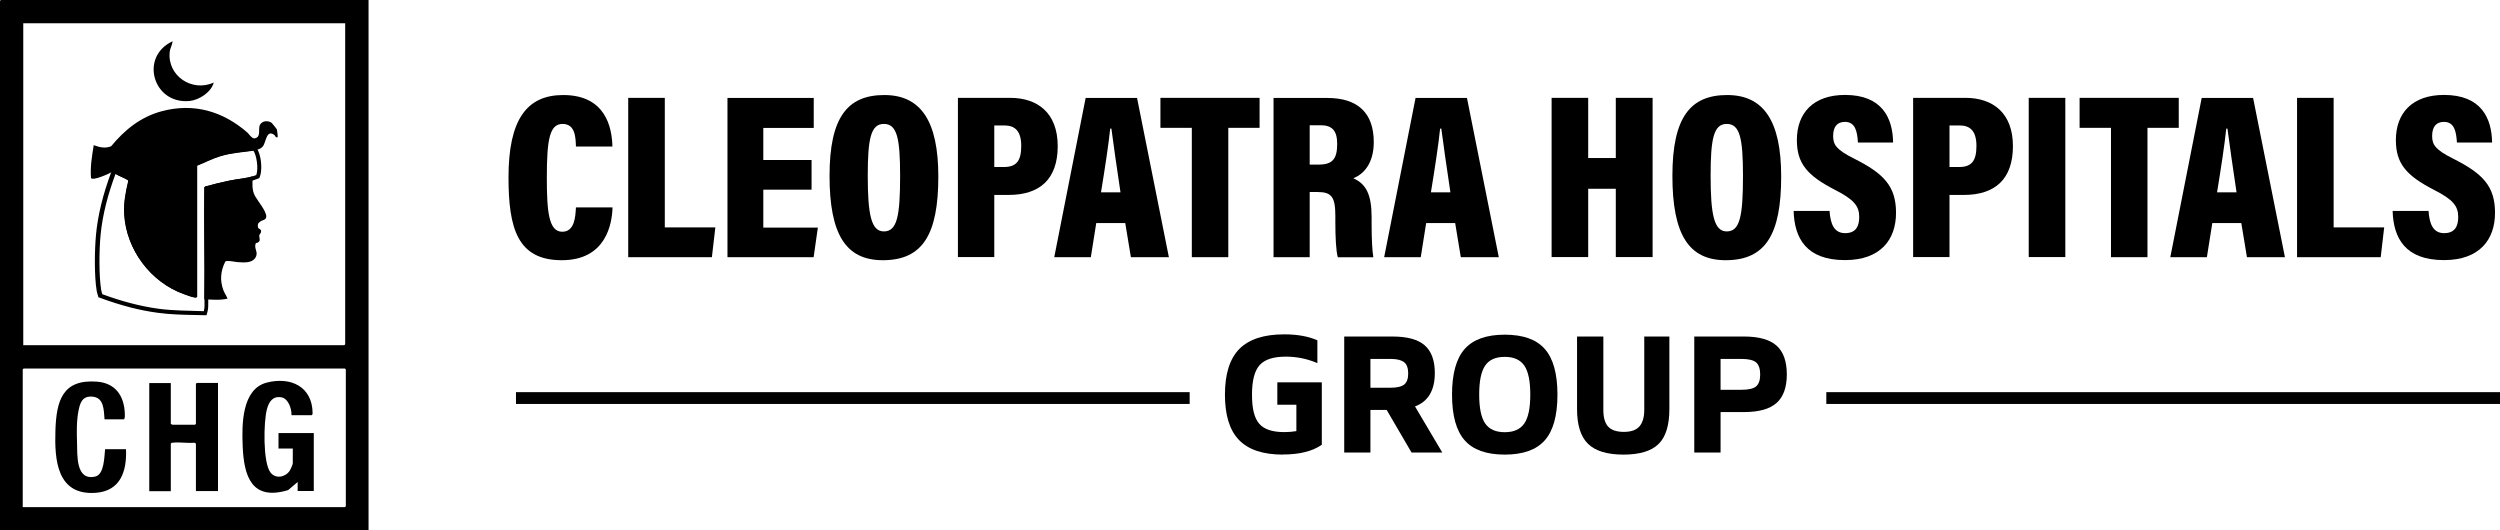
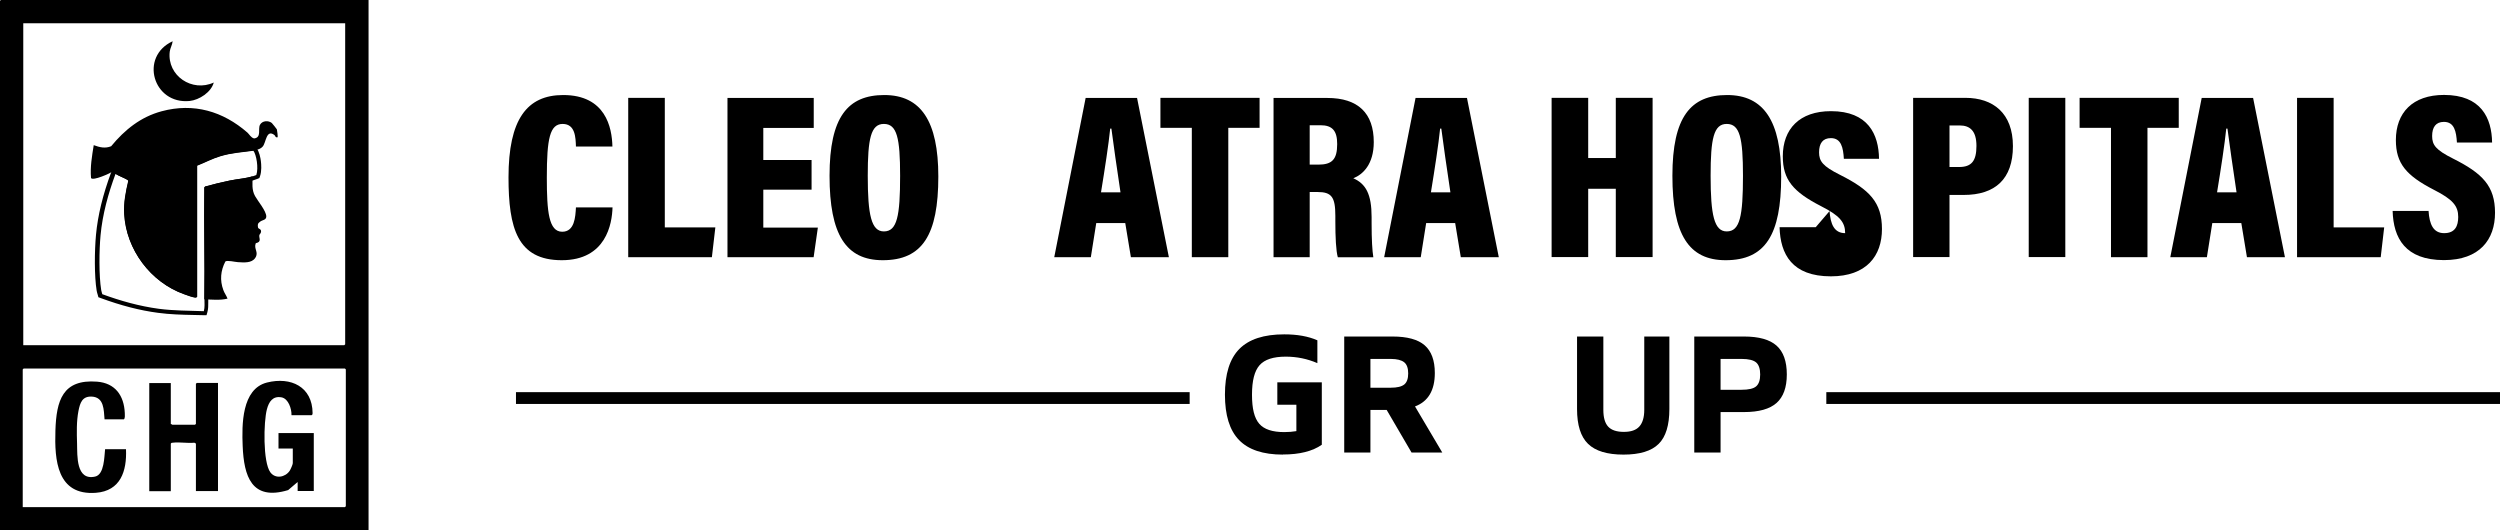
<svg xmlns="http://www.w3.org/2000/svg" id="Layer_1" data-name="Layer 1" viewBox="0 0 230.97 49">
  <g>
    <path d="M34.05,0v49H0V.08l.08-.08h33.96ZM31.89,2.15H2.15v29.74h29.66l.08-.08V2.15ZM2.1,46.85h29.77l.08-.08v-12.64l-.08-.08H2.18l-.08.08v12.72Z" />
    <path d="M10.65,16.06c-.05-.03-.12-.23-.24-.21-.26.17-1.81.88-2,.6-.09-1.02.09-2.04.25-3.04.54.2,1.05.33,1.61.1,1.25-1.52,2.73-2.71,4.66-3.23,2.97-.8,5.67,0,7.93,1.97.18.16.32.47.62.54.71-.09.33-.87.54-1.26s.77-.42,1.09-.17c.03.02.46.56.47.59.03.09.1.7.07.73-.21.06-.21-.14-.29-.2-.77-.59-.77.71-1.09,1.06-.23.26-.57.31-.88.36-1.06.15-1.99.2-3.05.51-.74.22-1.42.59-2.14.87v12.11c-.05.08-.1.09-.19.08-.18,0-.81-.23-1.02-.31-3.08-1.1-5.34-4.11-5.52-7.39-.06-1.07.14-2.05.38-3.08l-.08-.09c-.34-.2-.8-.35-1.12-.56Z" />
    <path d="M23.4,13.91c.29.37.5,1.61.28,2.26-.77.32-1.63.34-2.44.51-.76.16-1.52.34-2.27.55l-.08.08c-.06,3.44.05,6.9,0,10.34,0,.37.04.74-.06,1.1-1.39-.05-2.77-.04-4.15-.22-1.79-.24-3.54-.73-5.23-1.35-.03-.13-.08-.25-.1-.38-.22-1.35-.19-3.69-.06-5.07.18-1.93.71-3.85,1.38-5.66.33.2.78.36,1.12.56l.08.09c-.25,1.03-.44,2.01-.38,3.08.18,3.28,2.44,6.29,5.52,7.39.21.08.84.3,1.02.31.01,0,.02,0,.03,0,.07,0,.11-.02.16-.08v-12.11c.72-.28,1.4-.65,2.14-.87,1.06-.32,1.99-.36,3.05-.51M23.56,13.49l-.22.03c-.28.04-.56.08-.83.11-.75.09-1.47.18-2.27.42-.49.15-.95.35-1.4.55-.25.11-.51.23-.77.33l-.25.1v12.02c-.16-.05-.4-.13-.69-.23-1.44-.52-2.71-1.47-3.67-2.75-.96-1.28-1.51-2.77-1.6-4.3-.06-1.06.15-2.05.37-2.97l.05-.21-.15-.15-.08-.09-.04-.04-.05-.03c-.18-.1-.38-.19-.57-.28-.2-.09-.4-.18-.55-.27l-.4-.25-.17.44c-.77,2.08-1.23,3.96-1.4,5.76-.14,1.5-.16,3.84.06,5.17.02.12.05.22.08.32.01.03.02.07.03.1l.05.19.19.07c1.9.7,3.64,1.15,5.31,1.37,1.1.15,2.22.18,3.29.2.29,0,.6.01.9.02h.3s.08-.28.08-.28c.09-.32.08-.62.08-.92,0-.1,0-.18,0-.27.03-1.73.02-3.49,0-5.19-.01-1.61-.02-3.28,0-4.92.65-.18,1.34-.34,2.05-.49.26-.05.52-.09.79-.13.57-.08,1.16-.17,1.72-.4l.16-.07.06-.16c.17-.49.12-1.1.08-1.42-.03-.25-.14-.87-.41-1.21l-.14-.17h0Z" />
    <path d="M23.85,21.04c.04.12.27.1.27.34,0,.18-.14.25-.16.34-.06.28.26.62-.33.75-.21.53.31.83-.05,1.36-.33.5-1.06.42-1.6.39-.26-.01-.99-.2-1.16-.06-.44.85-.52,1.73-.19,2.63.1.29.29.52.39.8-.71.17-1.43.09-2.15.06.06-3.44-.05-6.89,0-10.34l.08-.08c.74-.21,1.51-.39,2.27-.55.7-.15,1.44-.18,2.12-.4-.01.65-.1,1.25.22,1.83.26.47,1.04,1.38,1.04,1.89,0,.34-.35.31-.57.48-.23.16-.24.28-.19.56Z" />
    <path d="M19.75,7.62c-.23.9-1.35,1.62-2.23,1.71-3.38.33-4.66-4.09-1.57-5.52-.03.33-.23.63-.27.97-.25,2.23,2.08,3.77,4.08,2.84Z" />
    <path d="M15.78,35.37v3.81c.05-.02.12.06.14.06h2.1l.08-.08v-3.7l.08-.08h1.96v9.99h-2.04v-4.39l-.14-.08c-.63.07-1.37-.08-1.99,0-.08,0-.14,0-.19.09v4.39h-1.99v-9.99h1.99Z" />
    <path d="M26.93,38.35c.02-.57-.28-1.52-.92-1.64-.81-.15-1.17.41-1.35,1.1-.31,1.14-.38,4.89.32,5.83.47.63,1.37.46,1.78-.14.08-.12.29-.58.29-.71v-1.35h-1.32v-1.43h3.26v5.35h-1.49v-.83l-.88.75c-3.38,1.02-4.09-1.29-4.2-4.08-.08-1.95-.1-5.27,2.25-5.86,2.2-.55,4.19.38,4.21,2.83,0,.09-.01.14-.09.19h-1.85Z" />
    <path d="M11.64,41.5c.09,2.02-.5,3.86-2.79,4.03-3.59.26-3.82-3.02-3.73-5.77s.66-4.74,3.84-4.5c1.68.13,2.5,1.28,2.57,2.9,0,.18.04.46-.08.58h-1.79c-.08-.87-.03-2.04-1.18-2.1-.89-.04-1.08.58-1.23,1.32-.19.98-.16,2.03-.13,3.02.03,1.11-.11,3.45,1.67,3.05.86-.19.84-1.86.92-2.53h1.93Z" />
  </g>
  <g>
    <path d="M56.59,19.15c-.04,1.52-.59,4.89-4.69,4.89s-4.92-2.96-4.92-7.66c0-5.33,1.69-7.6,5.05-7.6,3.93,0,4.51,3,4.55,4.76h-3.37c-.03-.82-.05-2.09-1.23-2.09s-1.46,1.34-1.46,4.95c0,3.16.18,5.01,1.42,5.01,1.15,0,1.22-1.37,1.27-2.25h3.37Z" />
    <path d="M58.04,9.04h3.38v11.97h4.67l-.32,2.75h-7.73v-14.71Z" />
    <path d="M74.98,17.52h-4.46v3.51h5.04l-.39,2.73h-7.96v-14.71h7.97v2.77h-4.66v2.96h4.46v2.75Z" />
    <path d="M86.69,16.31c0,5.39-1.47,7.73-5.13,7.73-3.41,0-4.92-2.37-4.92-7.8s1.68-7.46,5.06-7.46,4.99,2.41,4.99,7.53ZM80.17,16.24c0,3.63.33,5.14,1.49,5.14,1.22,0,1.5-1.41,1.5-5.14,0-3.49-.29-4.79-1.5-4.79s-1.49,1.36-1.49,4.79Z" />
-     <path d="M88.5,9.04h4.83c2.55,0,4.39,1.41,4.39,4.46s-1.65,4.51-4.54,4.51h-1.32v5.74h-3.36v-14.71ZM91.86,15.43h.88c1.17,0,1.61-.57,1.61-1.95s-.59-1.89-1.54-1.89h-.95v3.84Z" />
    <path d="M101.28,20.61l-.5,3.15h-3.38l2.9-14.71h4.75l2.94,14.71h-3.51l-.52-3.15h-2.68ZM103.52,17.77c-.33-2.15-.66-4.54-.84-5.89h-.11c-.14,1.41-.5,3.75-.85,5.89h1.8Z" />
    <path d="M110.11,11.81h-2.9v-2.77h9.16v2.77h-2.89v11.95h-3.37v-11.95Z" />
    <path d="M121,17.74v6.02h-3.34v-14.71h4.97c2.84,0,4.29,1.41,4.29,4.08,0,2.04-1,2.99-1.89,3.34,1.15.51,1.69,1.46,1.69,3.58v.51c0,1.64.06,2.56.16,3.21h-3.28c-.17-.57-.23-1.88-.23-3.32v-.51c0-1.74-.35-2.2-1.64-2.2h-.73ZM121.01,15.21h.78c1.26,0,1.75-.46,1.75-1.9,0-1.21-.43-1.74-1.54-1.74h-1v3.64Z" />
    <path d="M131.76,20.61l-.5,3.15h-3.38l2.9-14.71h4.75l2.94,14.71h-3.51l-.52-3.15h-2.68ZM134,17.77c-.33-2.15-.66-4.54-.84-5.89h-.11c-.14,1.41-.5,3.75-.85,5.89h1.8Z" />
    <path d="M143.35,9.04h3.38v5.56h2.55v-5.56h3.4v14.71h-3.4v-6.31h-2.55v6.31h-3.38v-14.71Z" />
    <path d="M164.56,16.31c0,5.39-1.47,7.73-5.13,7.73-3.41,0-4.92-2.37-4.92-7.8s1.68-7.46,5.06-7.46,4.99,2.41,4.99,7.53ZM158.04,16.24c0,3.63.33,5.14,1.49,5.14,1.22,0,1.5-1.41,1.5-5.14,0-3.49-.29-4.79-1.5-4.79s-1.49,1.36-1.49,4.79Z" />
-     <path d="M169.03,19.5c.08,1.21.43,2.04,1.44,2.04s1.3-.66,1.3-1.5c0-1.02-.51-1.62-2.24-2.5-2.56-1.32-3.52-2.43-3.52-4.6,0-2.52,1.54-4.17,4.45-4.17,3.43,0,4.41,2.14,4.44,4.4h-3.25c-.06-1.02-.24-1.91-1.2-1.91-.75,0-1.09.49-1.09,1.31s.33,1.28,1.93,2.08c2.73,1.37,3.88,2.54,3.88,5.01s-1.42,4.37-4.72,4.37c-3.58,0-4.67-2.04-4.74-4.54h3.34Z" />
+     <path d="M169.03,19.5c.08,1.21.43,2.04,1.44,2.04c0-1.02-.51-1.62-2.24-2.5-2.56-1.32-3.52-2.43-3.52-4.6,0-2.52,1.54-4.17,4.45-4.17,3.43,0,4.41,2.14,4.44,4.4h-3.25c-.06-1.02-.24-1.91-1.2-1.91-.75,0-1.09.49-1.09,1.31s.33,1.28,1.93,2.08c2.73,1.37,3.88,2.54,3.88,5.01s-1.42,4.37-4.72,4.37c-3.58,0-4.67-2.04-4.74-4.54h3.34Z" />
    <path d="M176.75,9.04h4.83c2.55,0,4.39,1.41,4.39,4.46s-1.65,4.51-4.54,4.51h-1.32v5.74h-3.36v-14.71ZM180.11,15.43h.88c1.17,0,1.61-.57,1.61-1.95s-.59-1.89-1.54-1.89h-.95v3.84Z" />
    <path d="M190.81,9.04v14.71h-3.38v-14.71h3.38Z" />
    <path d="M195.03,11.81h-2.9v-2.77h9.16v2.77h-2.89v11.95h-3.37v-11.95Z" />
    <path d="M204.39,20.61l-.5,3.15h-3.38l2.9-14.71h4.75l2.94,14.71h-3.51l-.52-3.15h-2.68ZM206.63,17.77c-.33-2.15-.66-4.54-.84-5.89h-.11c-.14,1.41-.5,3.75-.85,5.89h1.8Z" />
    <path d="M212.22,9.04h3.38v11.97h4.67l-.32,2.75h-7.73v-14.71Z" />
    <path d="M224.37,19.5c.08,1.21.43,2.04,1.44,2.04s1.3-.66,1.3-1.5c0-1.02-.51-1.62-2.24-2.5-2.56-1.32-3.52-2.43-3.52-4.6,0-2.52,1.54-4.17,4.45-4.17,3.43,0,4.41,2.14,4.44,4.4h-3.25c-.06-1.02-.24-1.91-1.2-1.91-.75,0-1.09.49-1.09,1.31s.33,1.28,1.93,2.08c2.73,1.37,3.88,2.54,3.88,5.01s-1.42,4.37-4.72,4.37c-3.58,0-4.67-2.04-4.74-4.54h3.34Z" />
  </g>
  <g>
    <path d="M118.53,42c-1.84,0-3.19-.45-4.06-1.35s-1.3-2.29-1.3-4.19.44-3.32,1.33-4.22,2.27-1.35,4.15-1.35c1.2,0,2.22.18,3.06.55v2.11c-.92-.4-1.9-.6-2.92-.6-1.15,0-1.95.26-2.42.79s-.7,1.43-.7,2.73.22,2.16.67,2.68c.45.52,1.22.77,2.31.77.4,0,.77-.03,1.12-.09v-2.44h-1.76v-2.07h4.11v5.77c-.86.6-2.06.9-3.59.9Z" />
    <path d="M124.19,41.81v-10.72h4.46c1.36,0,2.35.27,2.97.81s.94,1.39.94,2.56c0,1.6-.61,2.63-1.83,3.09l2.52,4.26h-2.84l-2.3-3.94h-1.5v3.94h-2.43ZM126.61,35.82h1.88c.59,0,1-.1,1.25-.3.24-.2.36-.54.36-1.02s-.12-.83-.37-1.03-.66-.31-1.24-.31h-1.88v2.66Z" />
-     <path d="M142.72,40.68c-.78.88-2.01,1.32-3.7,1.32s-2.93-.44-3.7-1.32c-.78-.88-1.17-2.29-1.17-4.22s.39-3.34,1.17-4.22c.78-.88,2.01-1.32,3.7-1.32s2.93.44,3.7,1.32c.78.88,1.17,2.29,1.17,4.22s-.39,3.34-1.17,4.22ZM137.21,39.12c.37.54.97.81,1.81.81s1.44-.27,1.81-.81c.37-.54.55-1.43.55-2.67s-.18-2.13-.55-2.67c-.37-.54-.97-.81-1.81-.81s-1.45.27-1.81.81c-.37.54-.55,1.43-.55,2.67s.18,2.13.55,2.67Z" />
    <path d="M153.24,41.01c-.66.66-1.75.99-3.25.99s-2.59-.33-3.27-.99-1.02-1.73-1.02-3.22v-6.7h2.43v6.78c0,.71.15,1.23.45,1.55.3.32.78.48,1.44.48s1.13-.16,1.43-.49c.3-.33.46-.84.46-1.54v-6.78h2.32v6.7c0,1.49-.33,2.57-.99,3.22Z" />
    <path d="M156.53,41.81v-10.72h4.59c1.38,0,2.38.28,3.01.84.63.56.95,1.45.95,2.66s-.32,2.08-.95,2.64c-.63.56-1.63.84-3.01.84h-2.16v3.74h-2.43ZM158.96,36.01h1.94c.64,0,1.09-.1,1.34-.31.25-.21.38-.58.38-1.1s-.13-.91-.38-1.12c-.25-.21-.7-.32-1.34-.32h-1.94v2.85Z" />
  </g>
  <rect x="47.67" y="36.23" width="62.24" height="1.09" />
  <rect x="168.73" y="36.23" width="62.24" height="1.09" />
</svg>